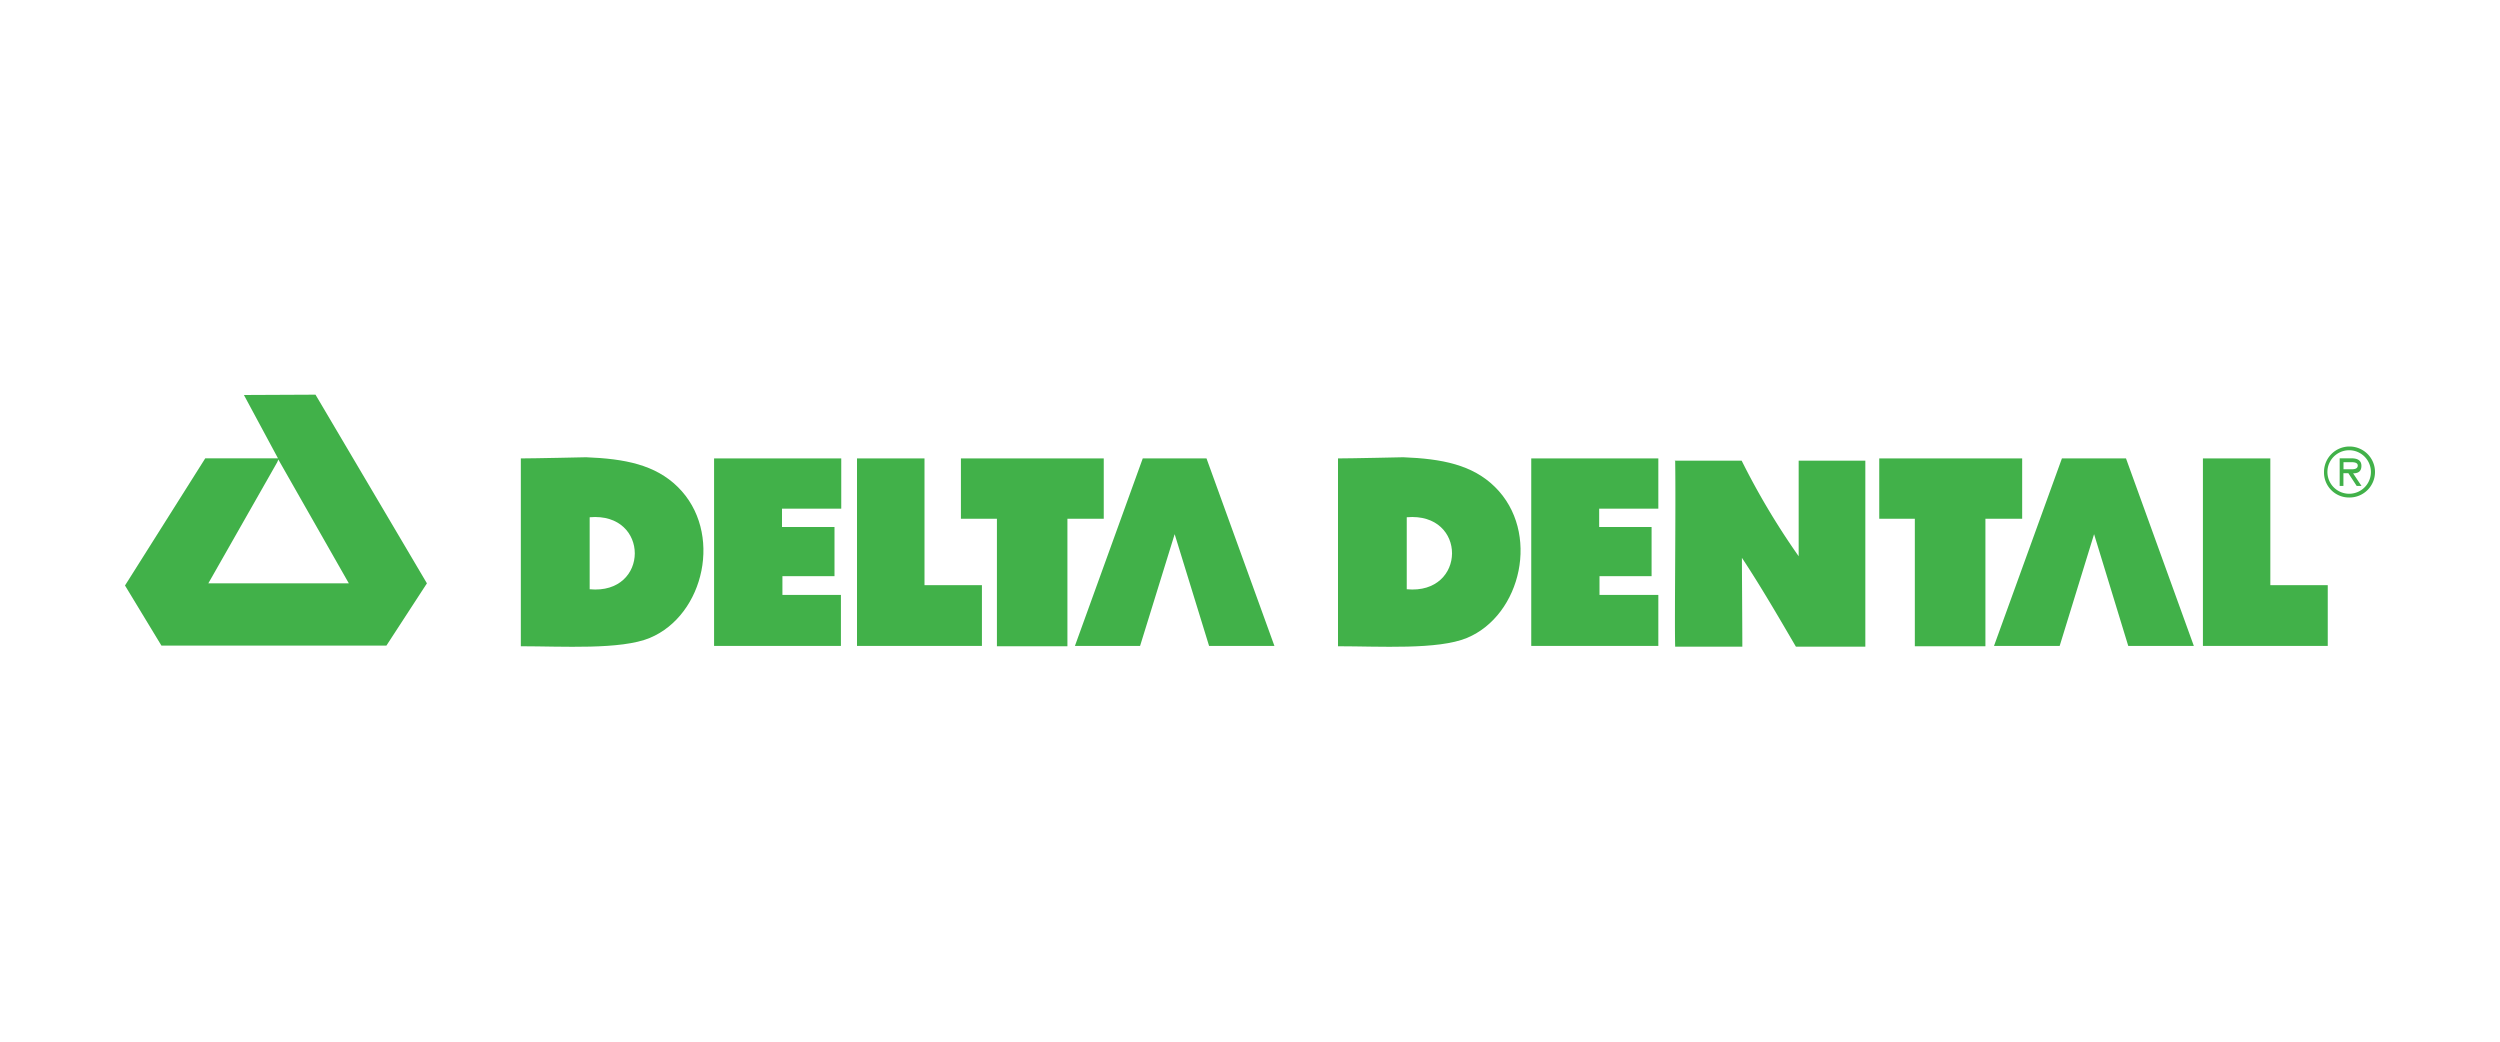
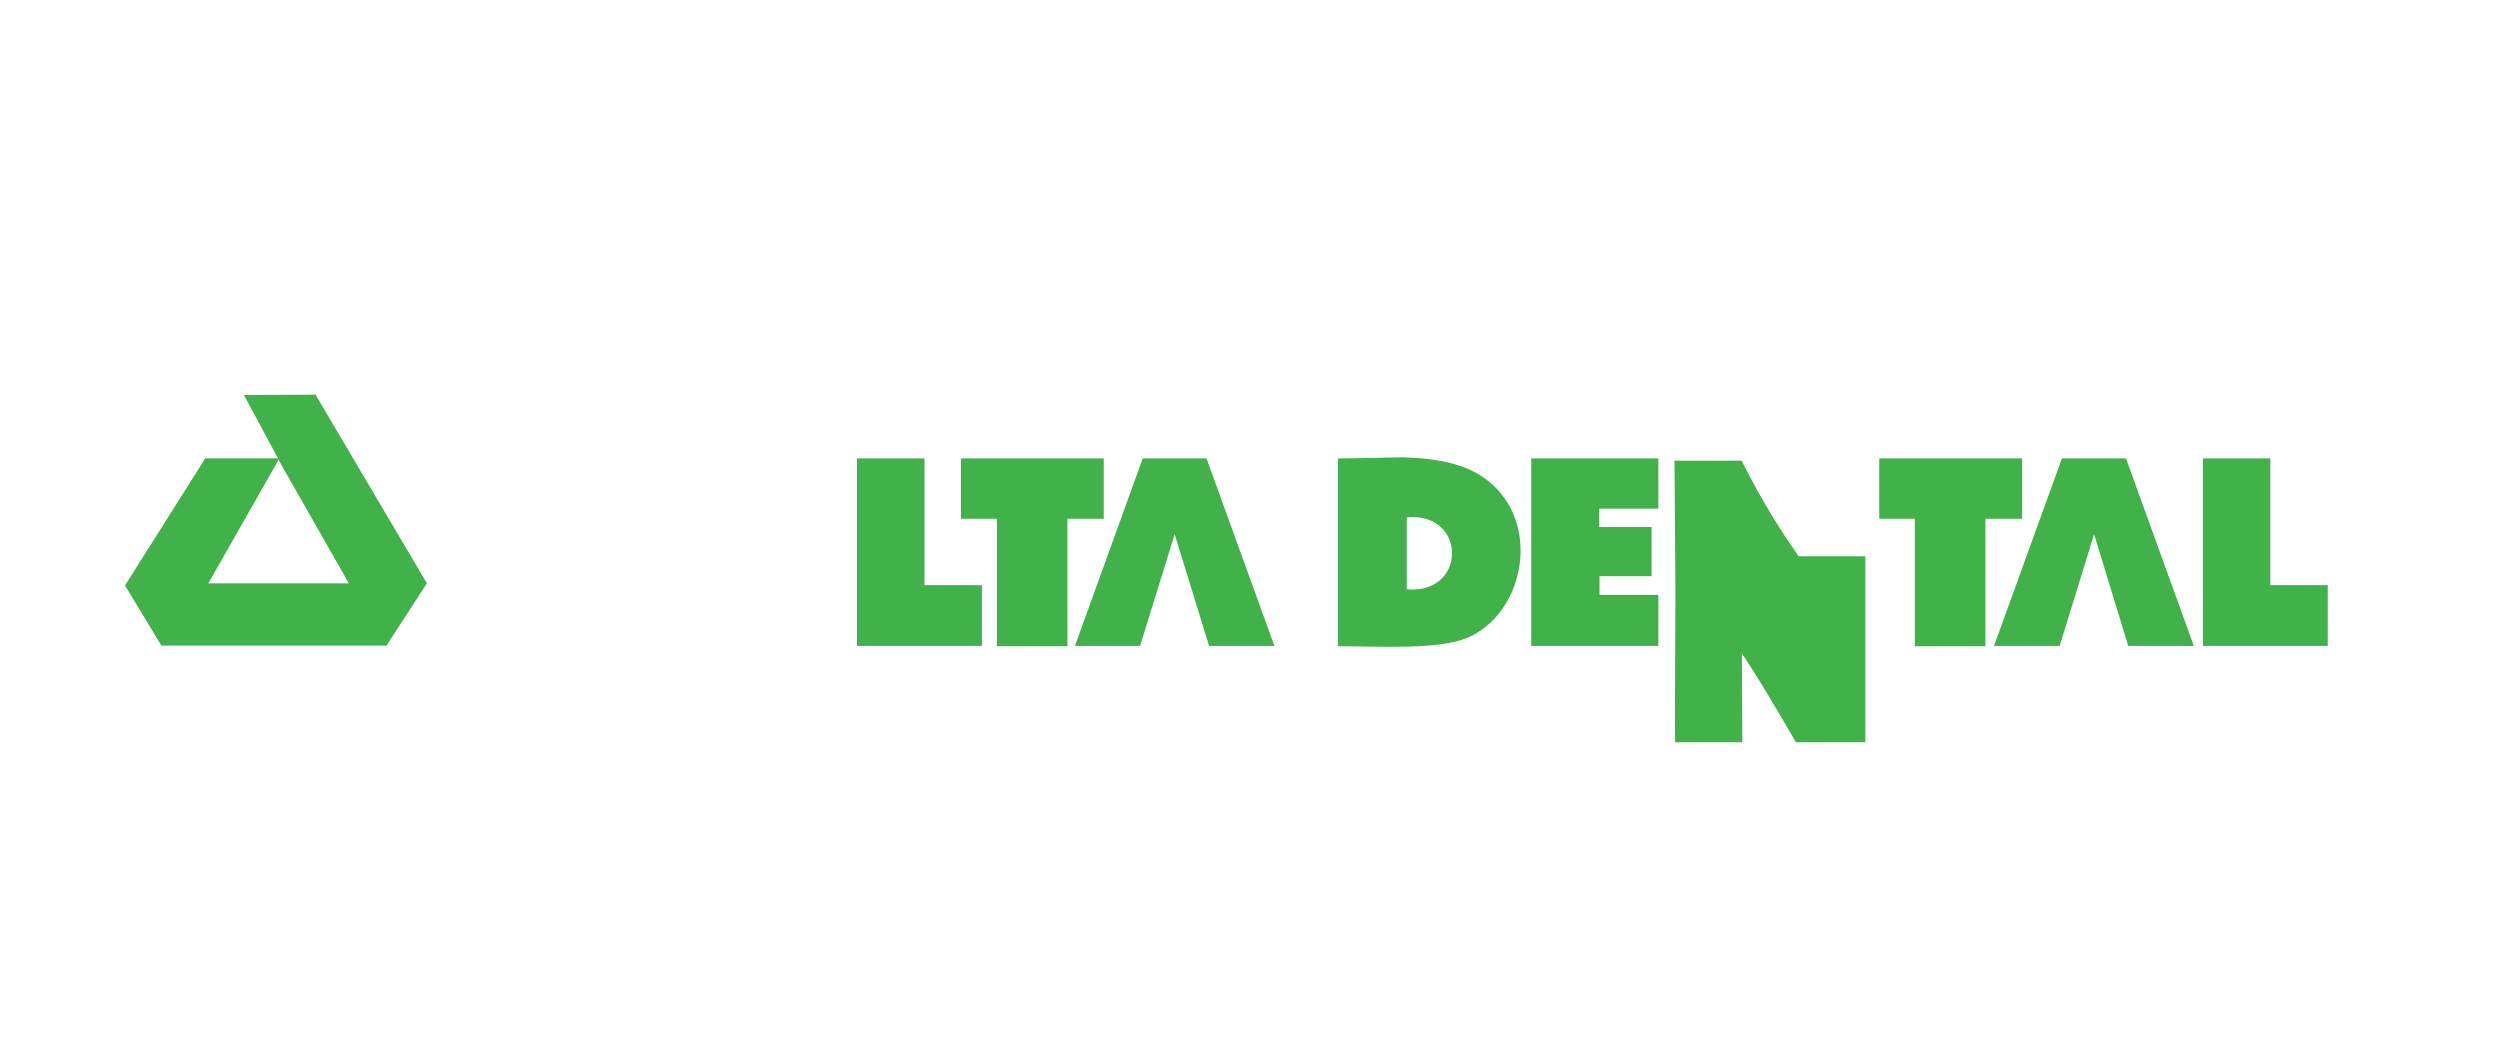
<svg xmlns="http://www.w3.org/2000/svg" viewBox="0 0 300 125">
  <defs>
    <style>.a{fill:#41b149;}</style>
  </defs>
-   <path class="a" d="M70.76,70.71V62.07c7.24-.63,7.2,9.32,0,8.64M81.33,58.43c-2.7-2.66-6.34-3.38-11-3.56,0,0-6.25.14-7.83.14V77.55c5,0,12,.45,15.48-1C84.53,73.82,86.82,63.83,81.33,58.43Z" />
-   <path class="a" d="M200.94,55.28H209a88.32,88.32,0,0,0,6.84,11.47V55.28c2.61,0,5.35,0,8,0,0,5.58,0,13.68,0,22.32h-8.33c-1.35-2.29-4-6.93-6.48-10.66,0,1.84.05,8,.05,10.66h-8.06c-.09-3.06.09-16.78,0-22.36" />
+   <path class="a" d="M200.94,55.28H209a88.32,88.32,0,0,0,6.84,11.47c2.61,0,5.35,0,8,0,0,5.58,0,13.68,0,22.32h-8.33c-1.35-2.29-4-6.93-6.48-10.66,0,1.84.05,8,.05,10.66h-8.06c-.09-3.06.09-16.78,0-22.36" />
  <path class="a" d="M33.27,55.46,25,70H41.86L33.4,55.14l-.13.32m4.59-8.1L51.23,70l-4.86,7.47h-27L15,70.26,24.63,55h8.73l-4.09-7.6Z" />
  <polyline class="a" points="144.78 55.01 137.13 55.01 128.99 77.51 136.81 77.51 140.96 64.1 145.09 77.51 152.93 77.51 144.78 55.01" />
  <polyline class="a" points="255.12 55.01 247.43 55.01 239.28 77.51 247.16 77.51 251.29 64.1 255.39 77.51 263.26 77.51 255.12 55.01" />
-   <polyline class="a" points="100.91 77.51 85.69 77.51 85.69 55.01 100.95 55.01 100.95 61.04 93.84 61.04 93.84 63.24 100.14 63.24 100.14 69.14 93.89 69.14 93.89 71.39 100.91 71.39 100.91 77.51" />
  <path class="a" d="M168.81,70.71V62.07c7.29-.63,7.2,9.32,0,8.64m10.58-12.28c-2.7-2.66-6.35-3.38-11-3.56,0,0-6.26.14-7.83.14V77.55c5,0,12,.45,15.48-1C182.58,73.82,184.88,63.83,179.39,58.43Z" />
  <polyline class="a" points="199 77.51 183.75 77.51 183.75 55.01 199 55.01 199 61.04 191.9 61.04 191.9 63.24 198.19 63.24 198.19 69.14 191.94 69.14 191.94 71.39 199 71.39 199 77.51" />
  <polyline class="a" points="102.84 77.51 102.84 55.01 110.94 55.01 110.94 70.22 117.83 70.22 117.83 77.51 102.84 77.51" />
  <polyline class="a" points="264.35 77.51 264.35 55.01 272.44 55.01 272.44 70.22 279.33 70.22 279.33 77.51 264.35 77.51" />
  <polyline class="a" points="115.31 62.25 115.31 55.01 132.45 55.01 132.45 62.25 128.09 62.25 128.09 77.55 119.63 77.55 119.63 62.25 115.31 62.25" />
  <polyline class="a" points="225.51 62.25 225.51 55.01 242.66 55.01 242.66 62.25 238.25 62.25 238.25 77.55 229.78 77.55 229.78 62.25 225.51 62.25" />
-   <path class="a" d="M281.81,56.31c.4,0,1.12.09,1.12-.45,0-.36-.45-.4-.81-.4h-.9v.85h.59m1.57,2h-.58l-1-1.53h-.59v1.53h-.45V55h1.44c.59,0,1.17.18,1.17.9s-.45.9-1,.9Zm1.13-1.67a2.61,2.61,0,0,0-5.22,0,2.61,2.61,0,0,0,5.22,0Zm-5.63,0a3.06,3.06,0,1,1,3.06,3.06A3,3,0,0,1,278.88,56.67Z" />
</svg>